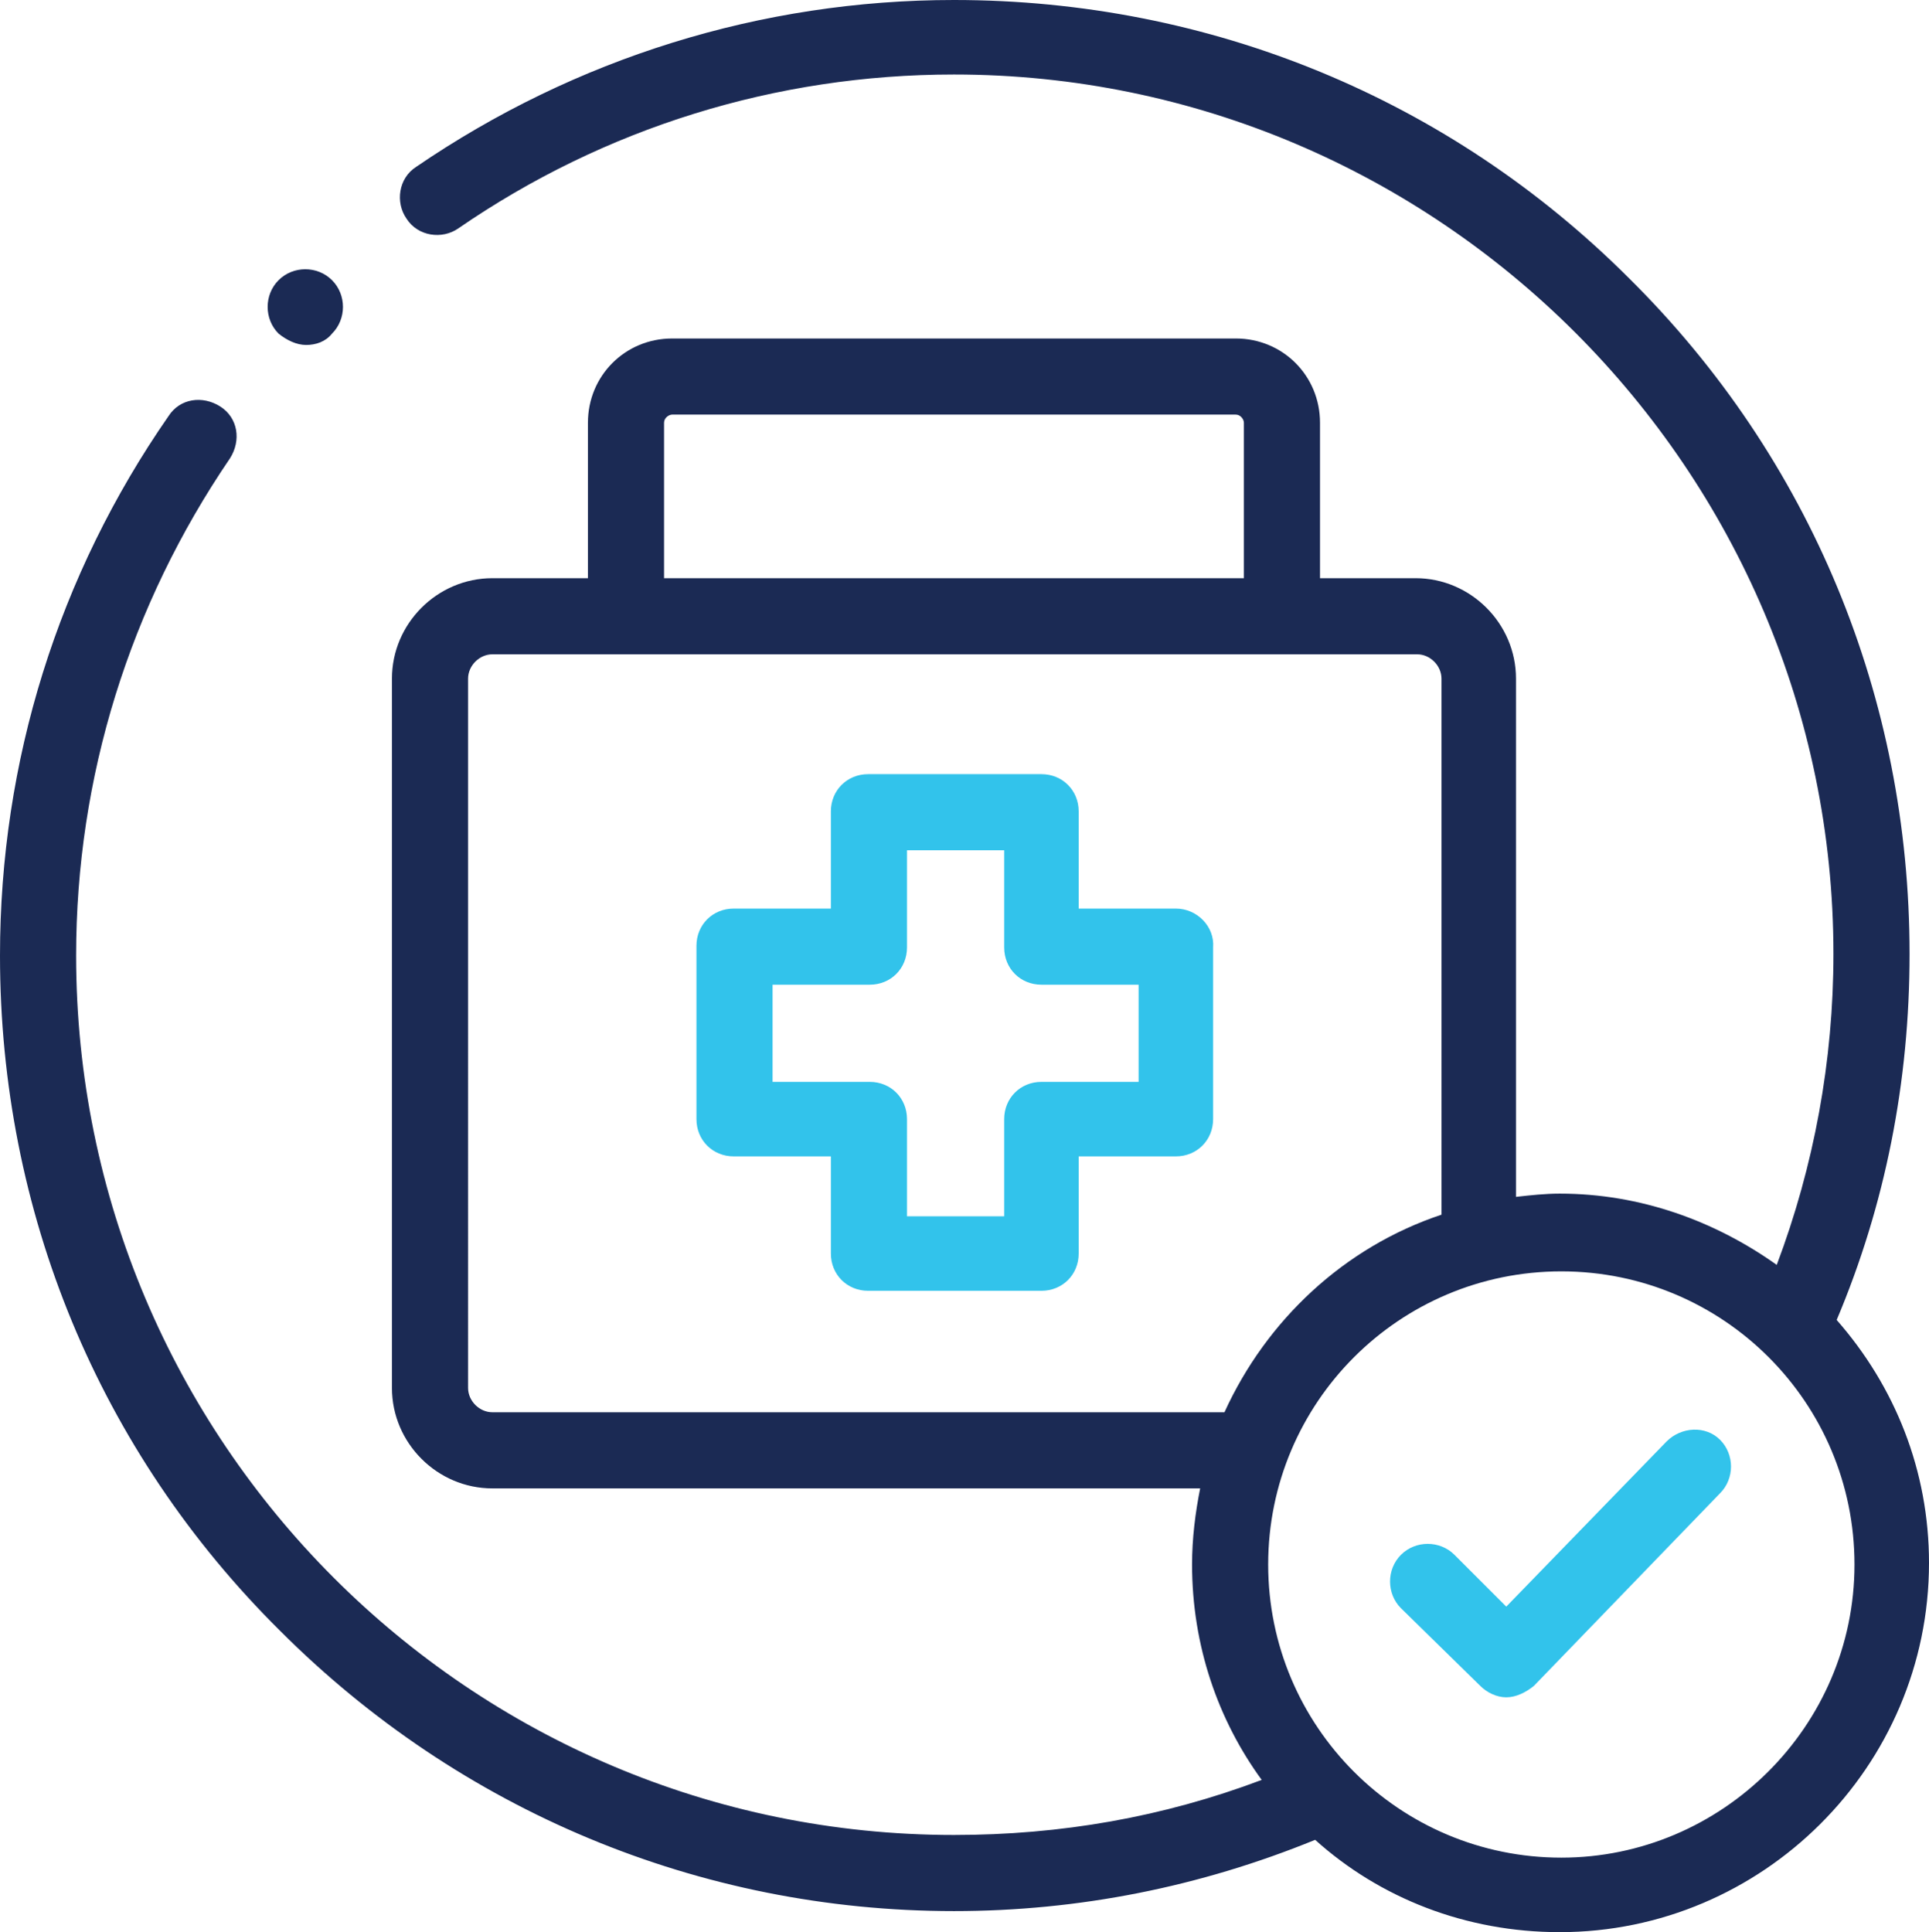
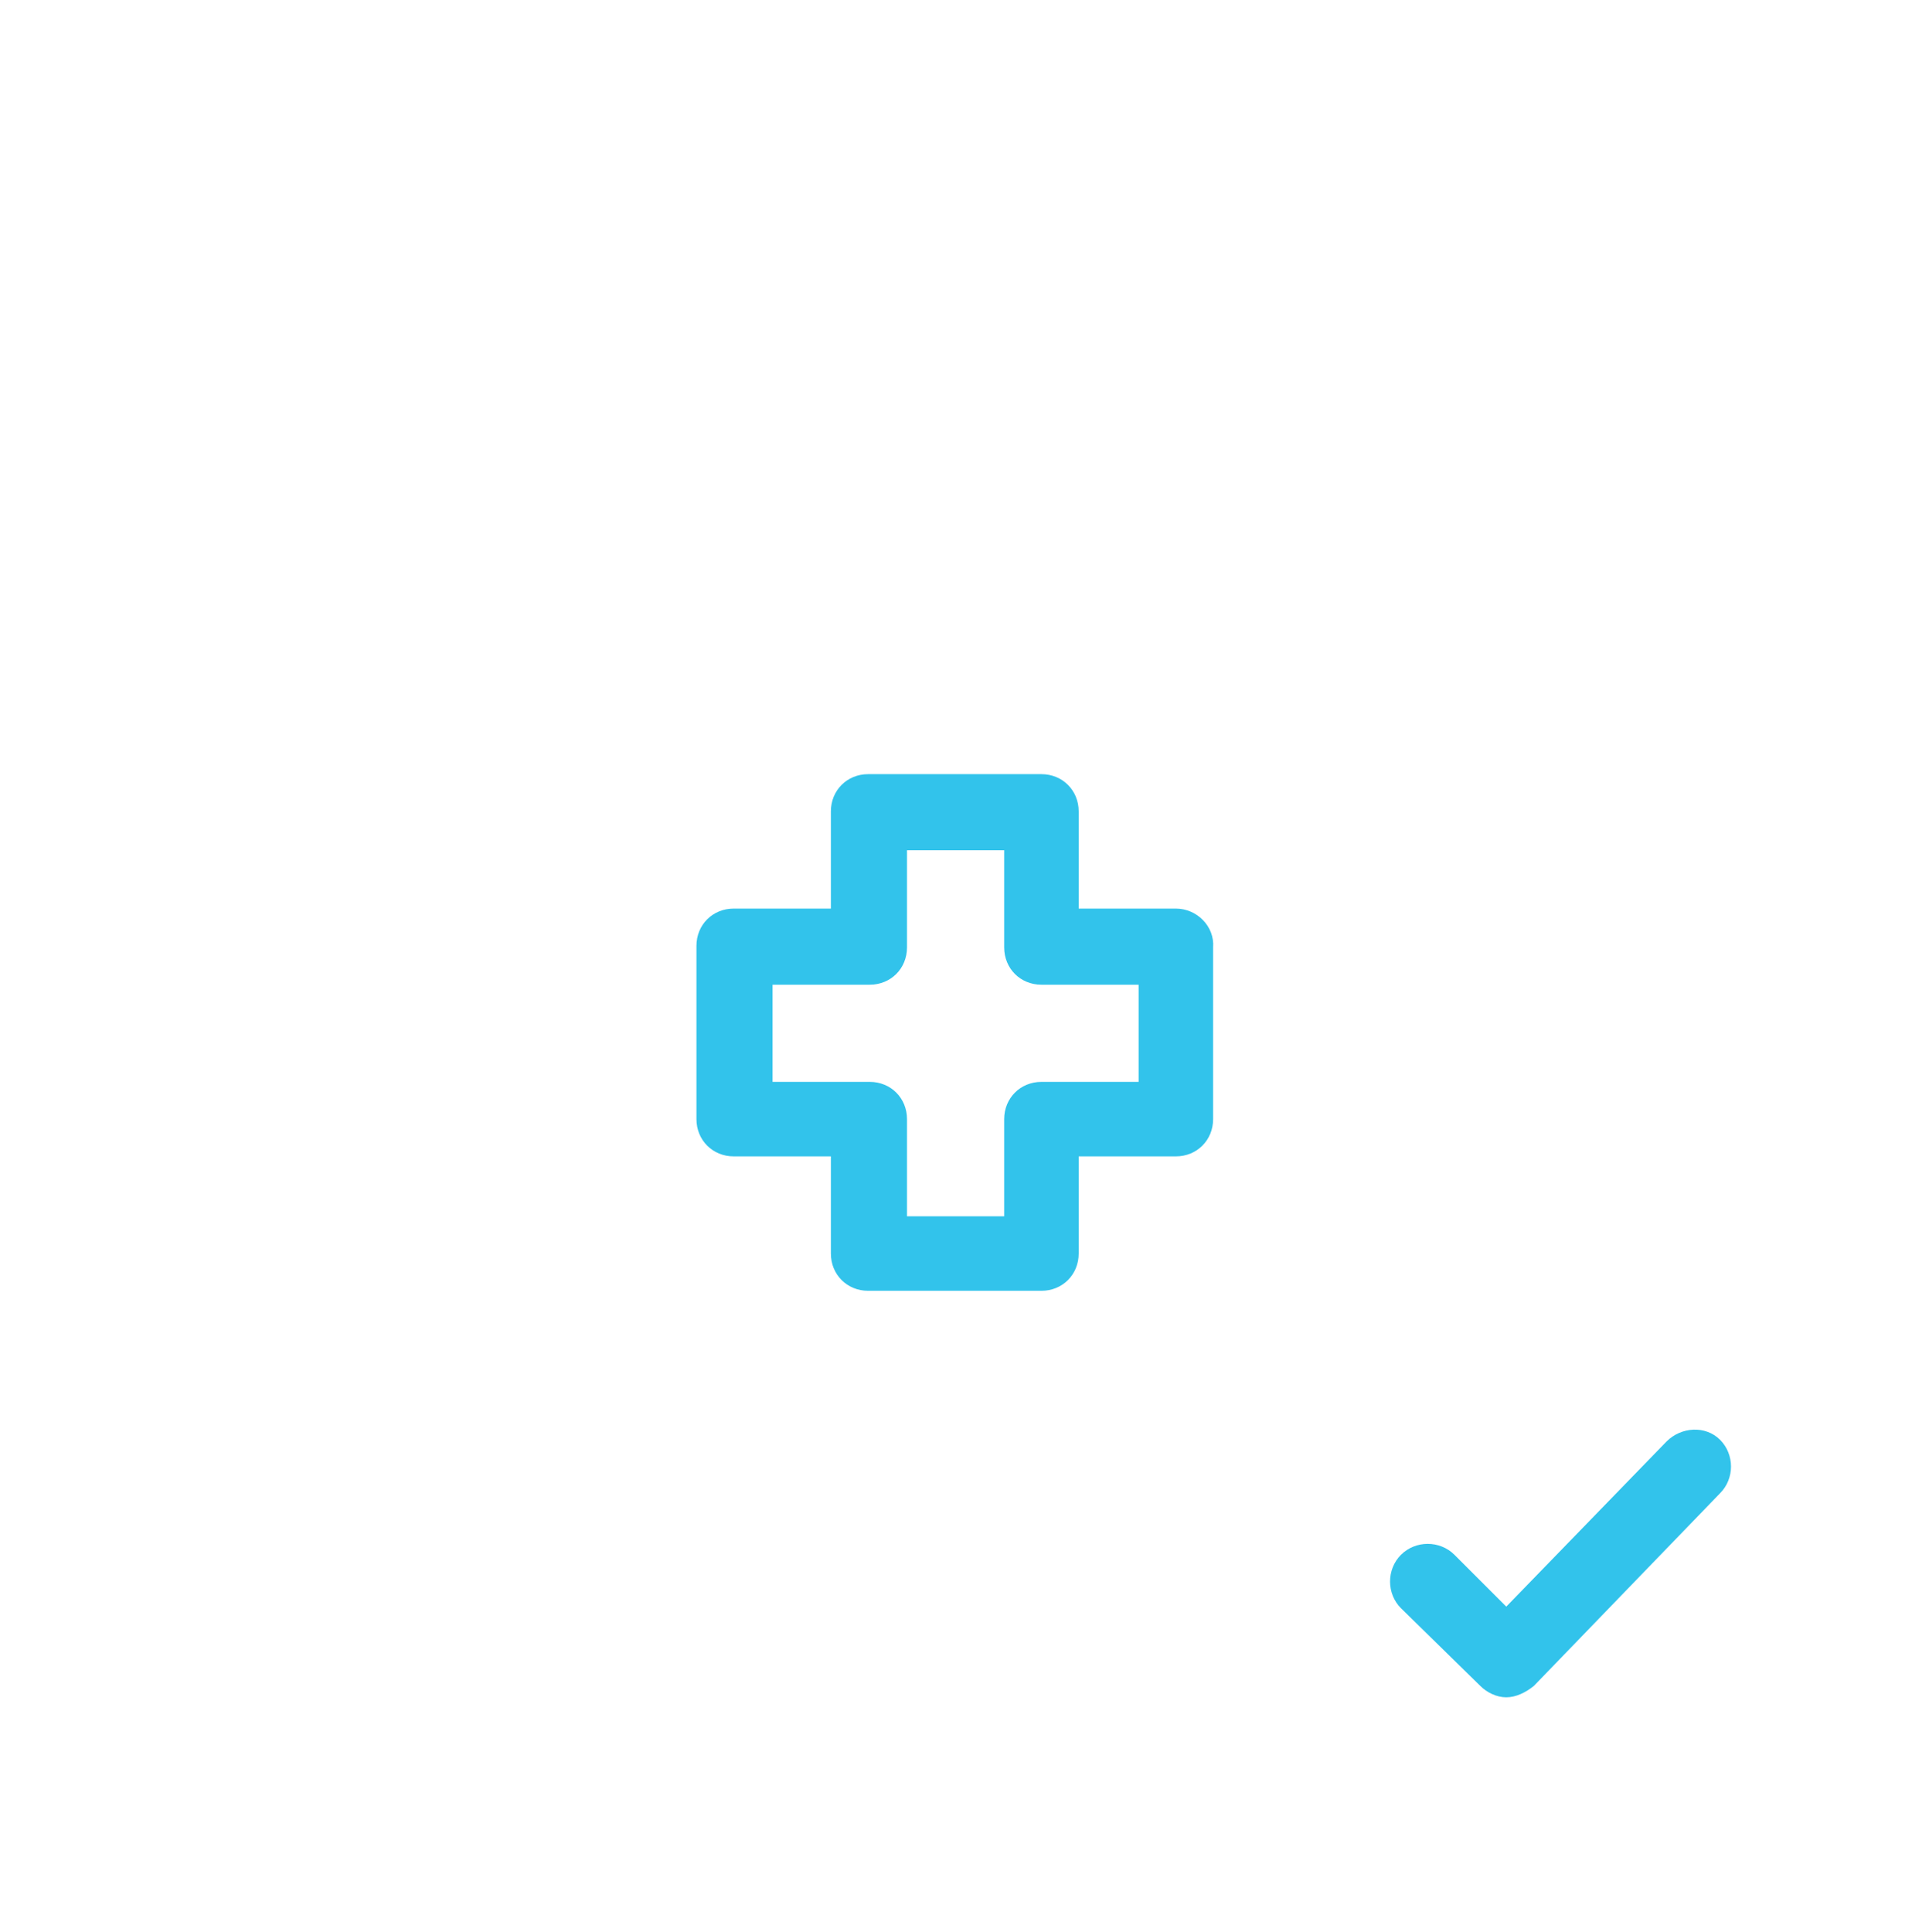
<svg xmlns="http://www.w3.org/2000/svg" version="1.1" id="Capa_1" x="0px" y="0px" width="119.1px" height="119.3px" viewBox="0 0 119.1 119.3" style="enable-background:new 0 0 119.1 119.3;" xml:space="preserve">
  <style type="text/css">
	.st0{fill:#1B2A54;}
	.st1{fill:#32C3EB;}
</style>
  <g>
-     <path class="st0" d="M18.9,21.3c0.6,0,1.2-0.2,1.6-0.7l0,0c0.9-0.9,0.9-2.4,0-3.3c-0.9-0.9-2.4-0.9-3.3,0c-0.9,0.9-0.9,2.4,0,3.3   C17.7,21,18.3,21.3,18.9,21.3z" />
-     <path class="st0" d="M113.4,81.5c3-7.1,4.5-14.7,4.5-22.6c0-15.8-6.1-30.6-17.3-41.7C89.5,6.1,74.7,0,58.9,0   C47,0,35.5,3.6,25.7,10.3c-1.1,0.7-1.3,2.2-0.6,3.2c0.7,1.1,2.2,1.3,3.2,0.6c9-6.2,19.6-9.5,30.6-9.5c29.9,0,54.3,24.4,54.3,54.3   c0,6.6-1.2,13.1-3.5,19.2c-3.8-2.7-8.4-4.4-13.4-4.4c-0.9,0-1.8,0.1-2.7,0.2V41.9c0-3.4-2.8-6.2-6.2-6.2h-5.9v-9.6   c0-2.9-2.3-5.2-5.2-5.2H41.5c-2.9,0-5.2,2.3-5.2,5.2v9.6h-5.9c-3.4,0-6.2,2.8-6.2,6.2v43.8c0,3.4,2.8,6.2,6.2,6.2h43.7   c-0.3,1.5-0.5,3.1-0.5,4.7c0,5,1.6,9.6,4.3,13.3c-6.1,2.3-12.4,3.4-19,3.4C29,113.3,4.7,89,4.7,59c0-11,3.3-21.6,9.5-30.7   c0.7-1.1,0.5-2.5-0.6-3.2s-2.5-0.5-3.2,0.6C3.6,35.5,0,47,0,59c0,15.8,6.1,30.6,17.3,41.7C28.4,111.8,43.2,118,58.9,118   c7.7,0,15.2-1.5,22.3-4.4c4,3.6,9.3,5.7,15.1,5.7c12.5,0,22.8-10.2,22.8-22.8C119.1,90.8,117,85.6,113.4,81.5L113.4,81.5z M41,26.1   c0-0.3,0.3-0.5,0.5-0.5h34.8c0.3,0,0.5,0.3,0.5,0.5v9.6H41V26.1z M30.4,87.2c-0.8,0-1.5-0.7-1.5-1.5V41.9c0-0.8,0.7-1.5,1.5-1.5   h57.1c0.8,0,1.5,0.7,1.5,1.5V75c-6,2-10.8,6.5-13.4,12.2L30.4,87.2z M96.4,114.7c-10,0-18.1-8.1-18.1-18.1s8.1-18.1,18.1-18.1   s18.1,8.1,18.1,18.1S106.3,114.7,96.4,114.7z" />
    <path class="st1" d="M72.6,56.1h-6v-6c0-1.3-1-2.3-2.3-2.3H53.6c-1.3,0-2.3,1-2.3,2.3v6h-6c-1.3,0-2.3,1-2.3,2.3v10.7   c0,1.3,1,2.3,2.3,2.3h6v6c0,1.3,1,2.3,2.3,2.3h10.7c1.3,0,2.3-1,2.3-2.3v-6h6c1.3,0,2.3-1,2.3-2.3V58.5   C75,57.2,73.9,56.1,72.6,56.1z M70.3,66.8h-6c-1.3,0-2.3,1-2.3,2.3v6h-6v-6c0-1.3-1-2.3-2.3-2.3h-6v-6h6c1.3,0,2.3-1,2.3-2.3v-6h6   v6c0,1.3,1,2.3,2.3,2.3h6V66.8z" />
    <path class="st1" d="M102.9,89L93,99.2L89.8,96c-0.9-0.9-2.4-0.9-3.3,0c-0.9,0.9-0.9,2.4,0,3.3l4.9,4.8c0.4,0.4,1,0.7,1.6,0.7h0   c0.6,0,1.2-0.3,1.7-0.7l11.5-11.9c0.9-0.9,0.9-2.4,0-3.3S103.8,88.1,102.9,89L102.9,89z" />
  </g>
</svg>